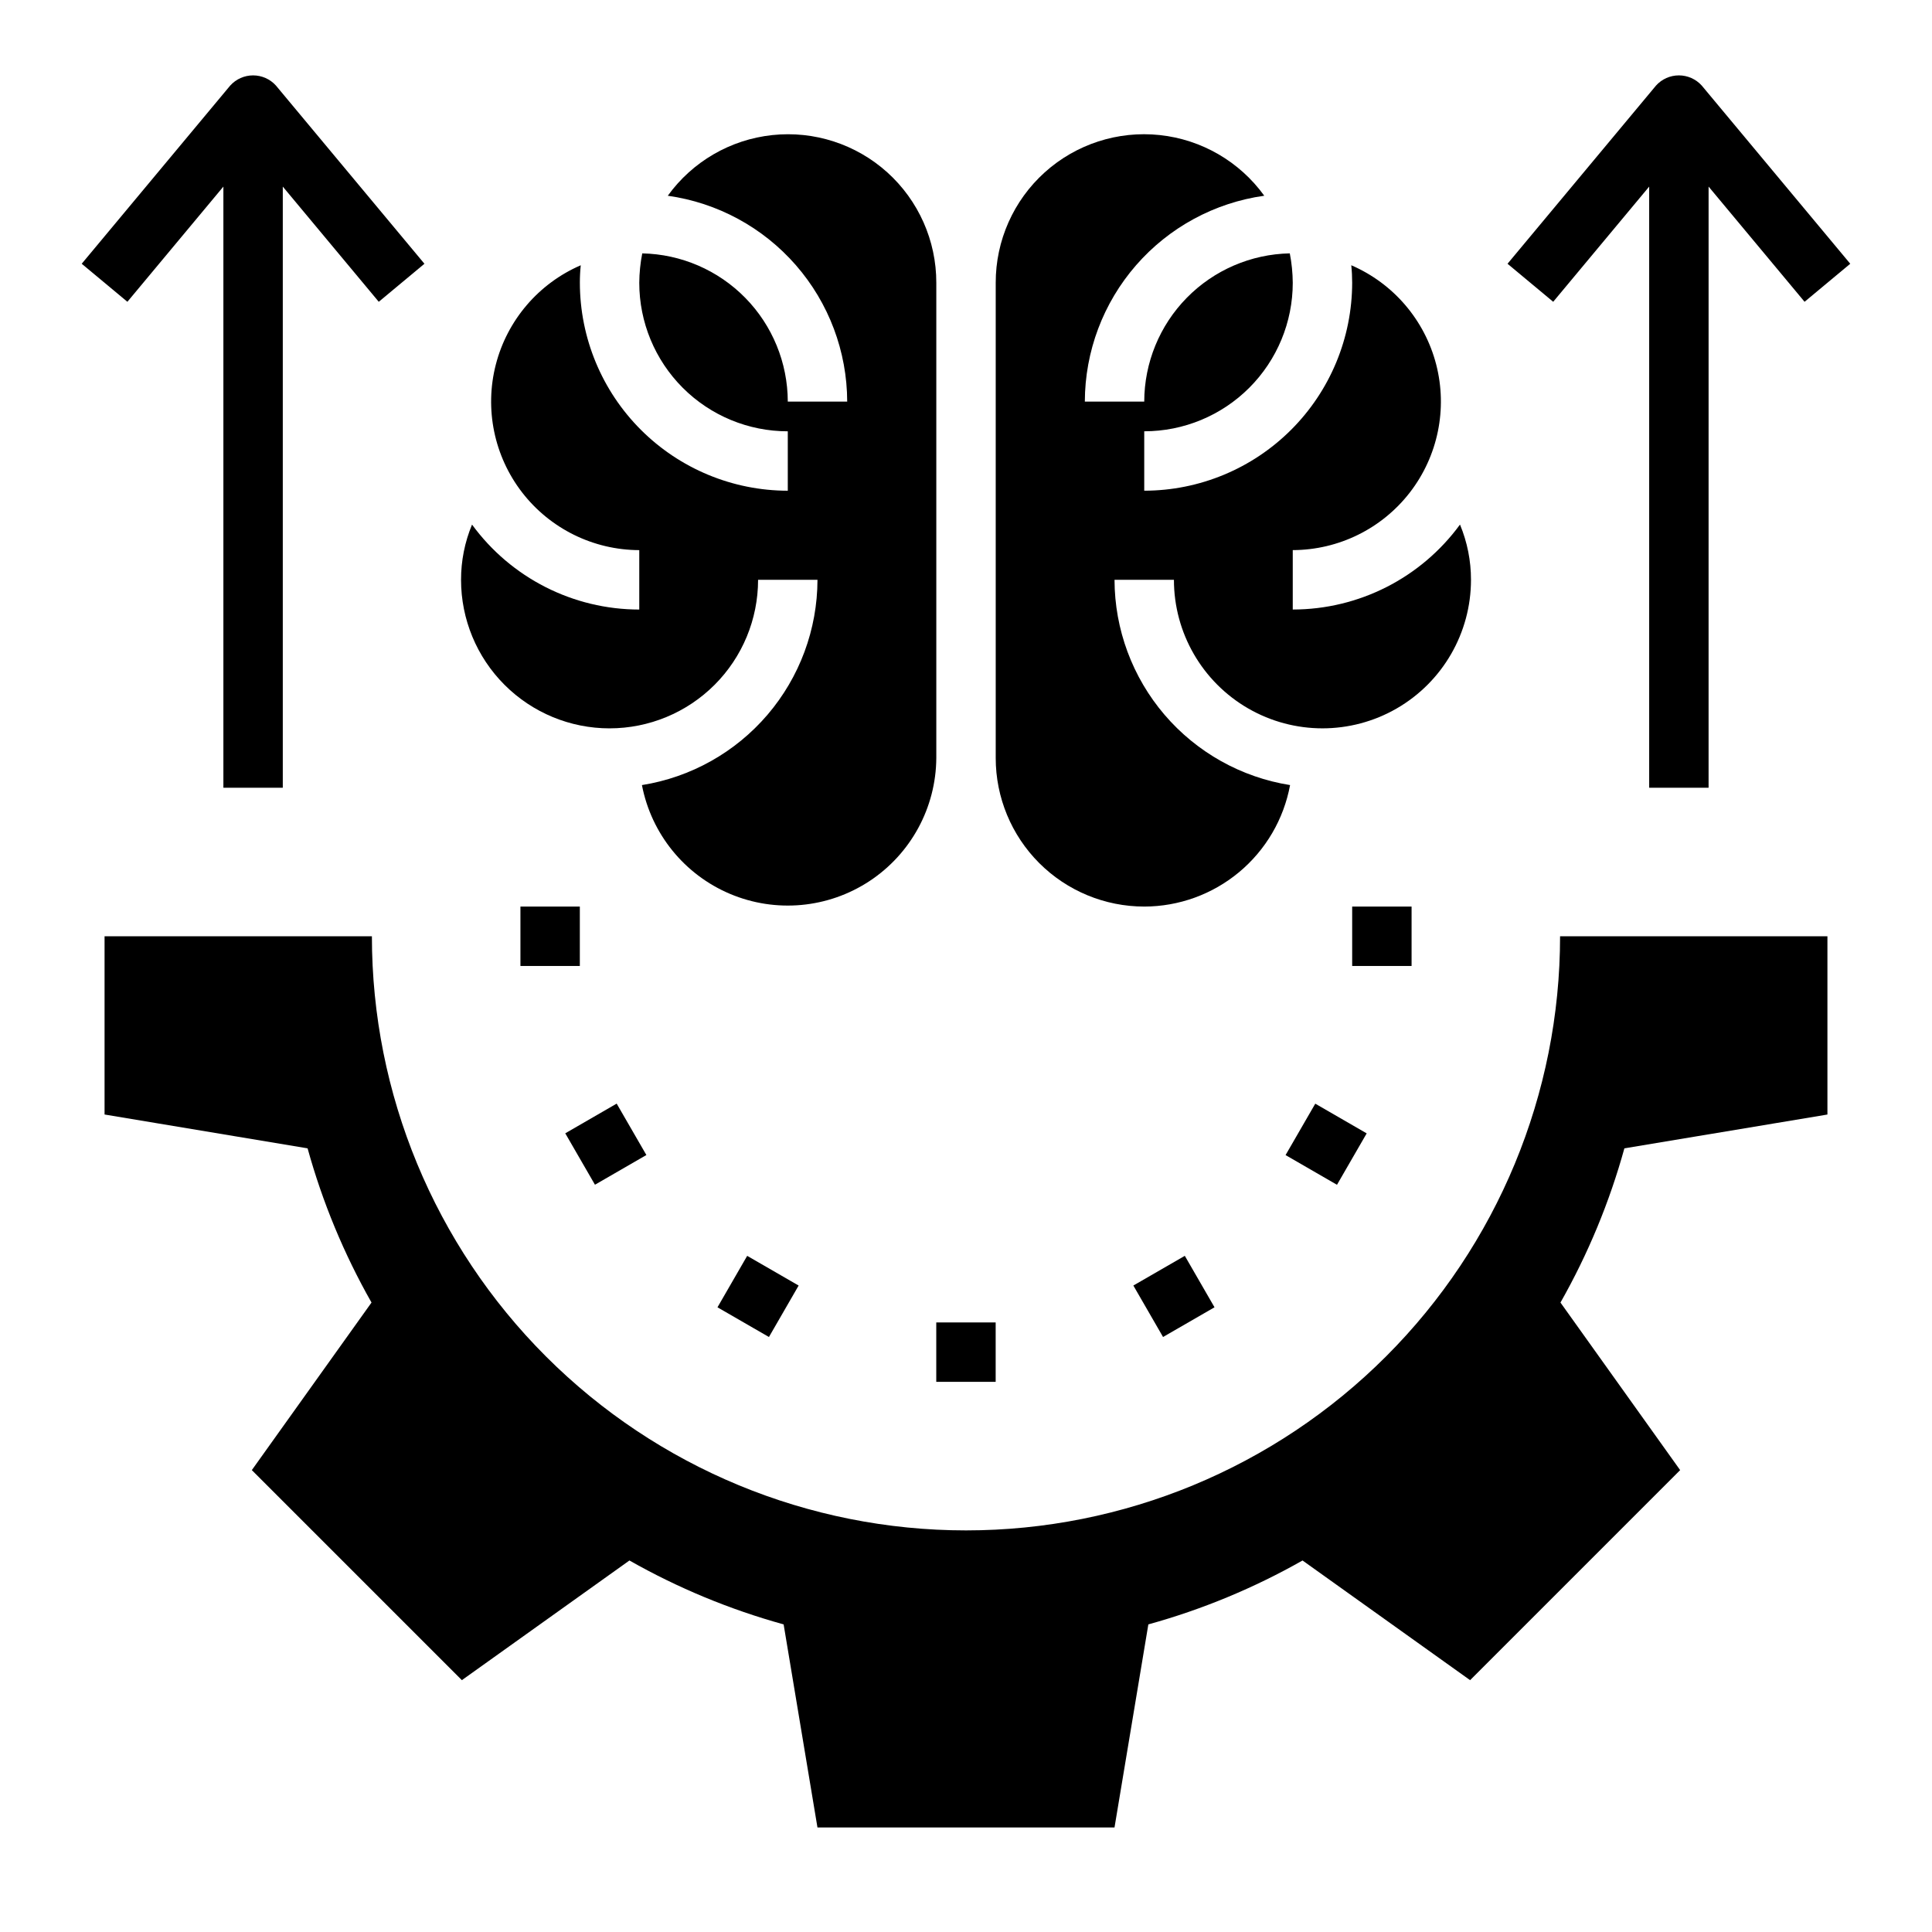
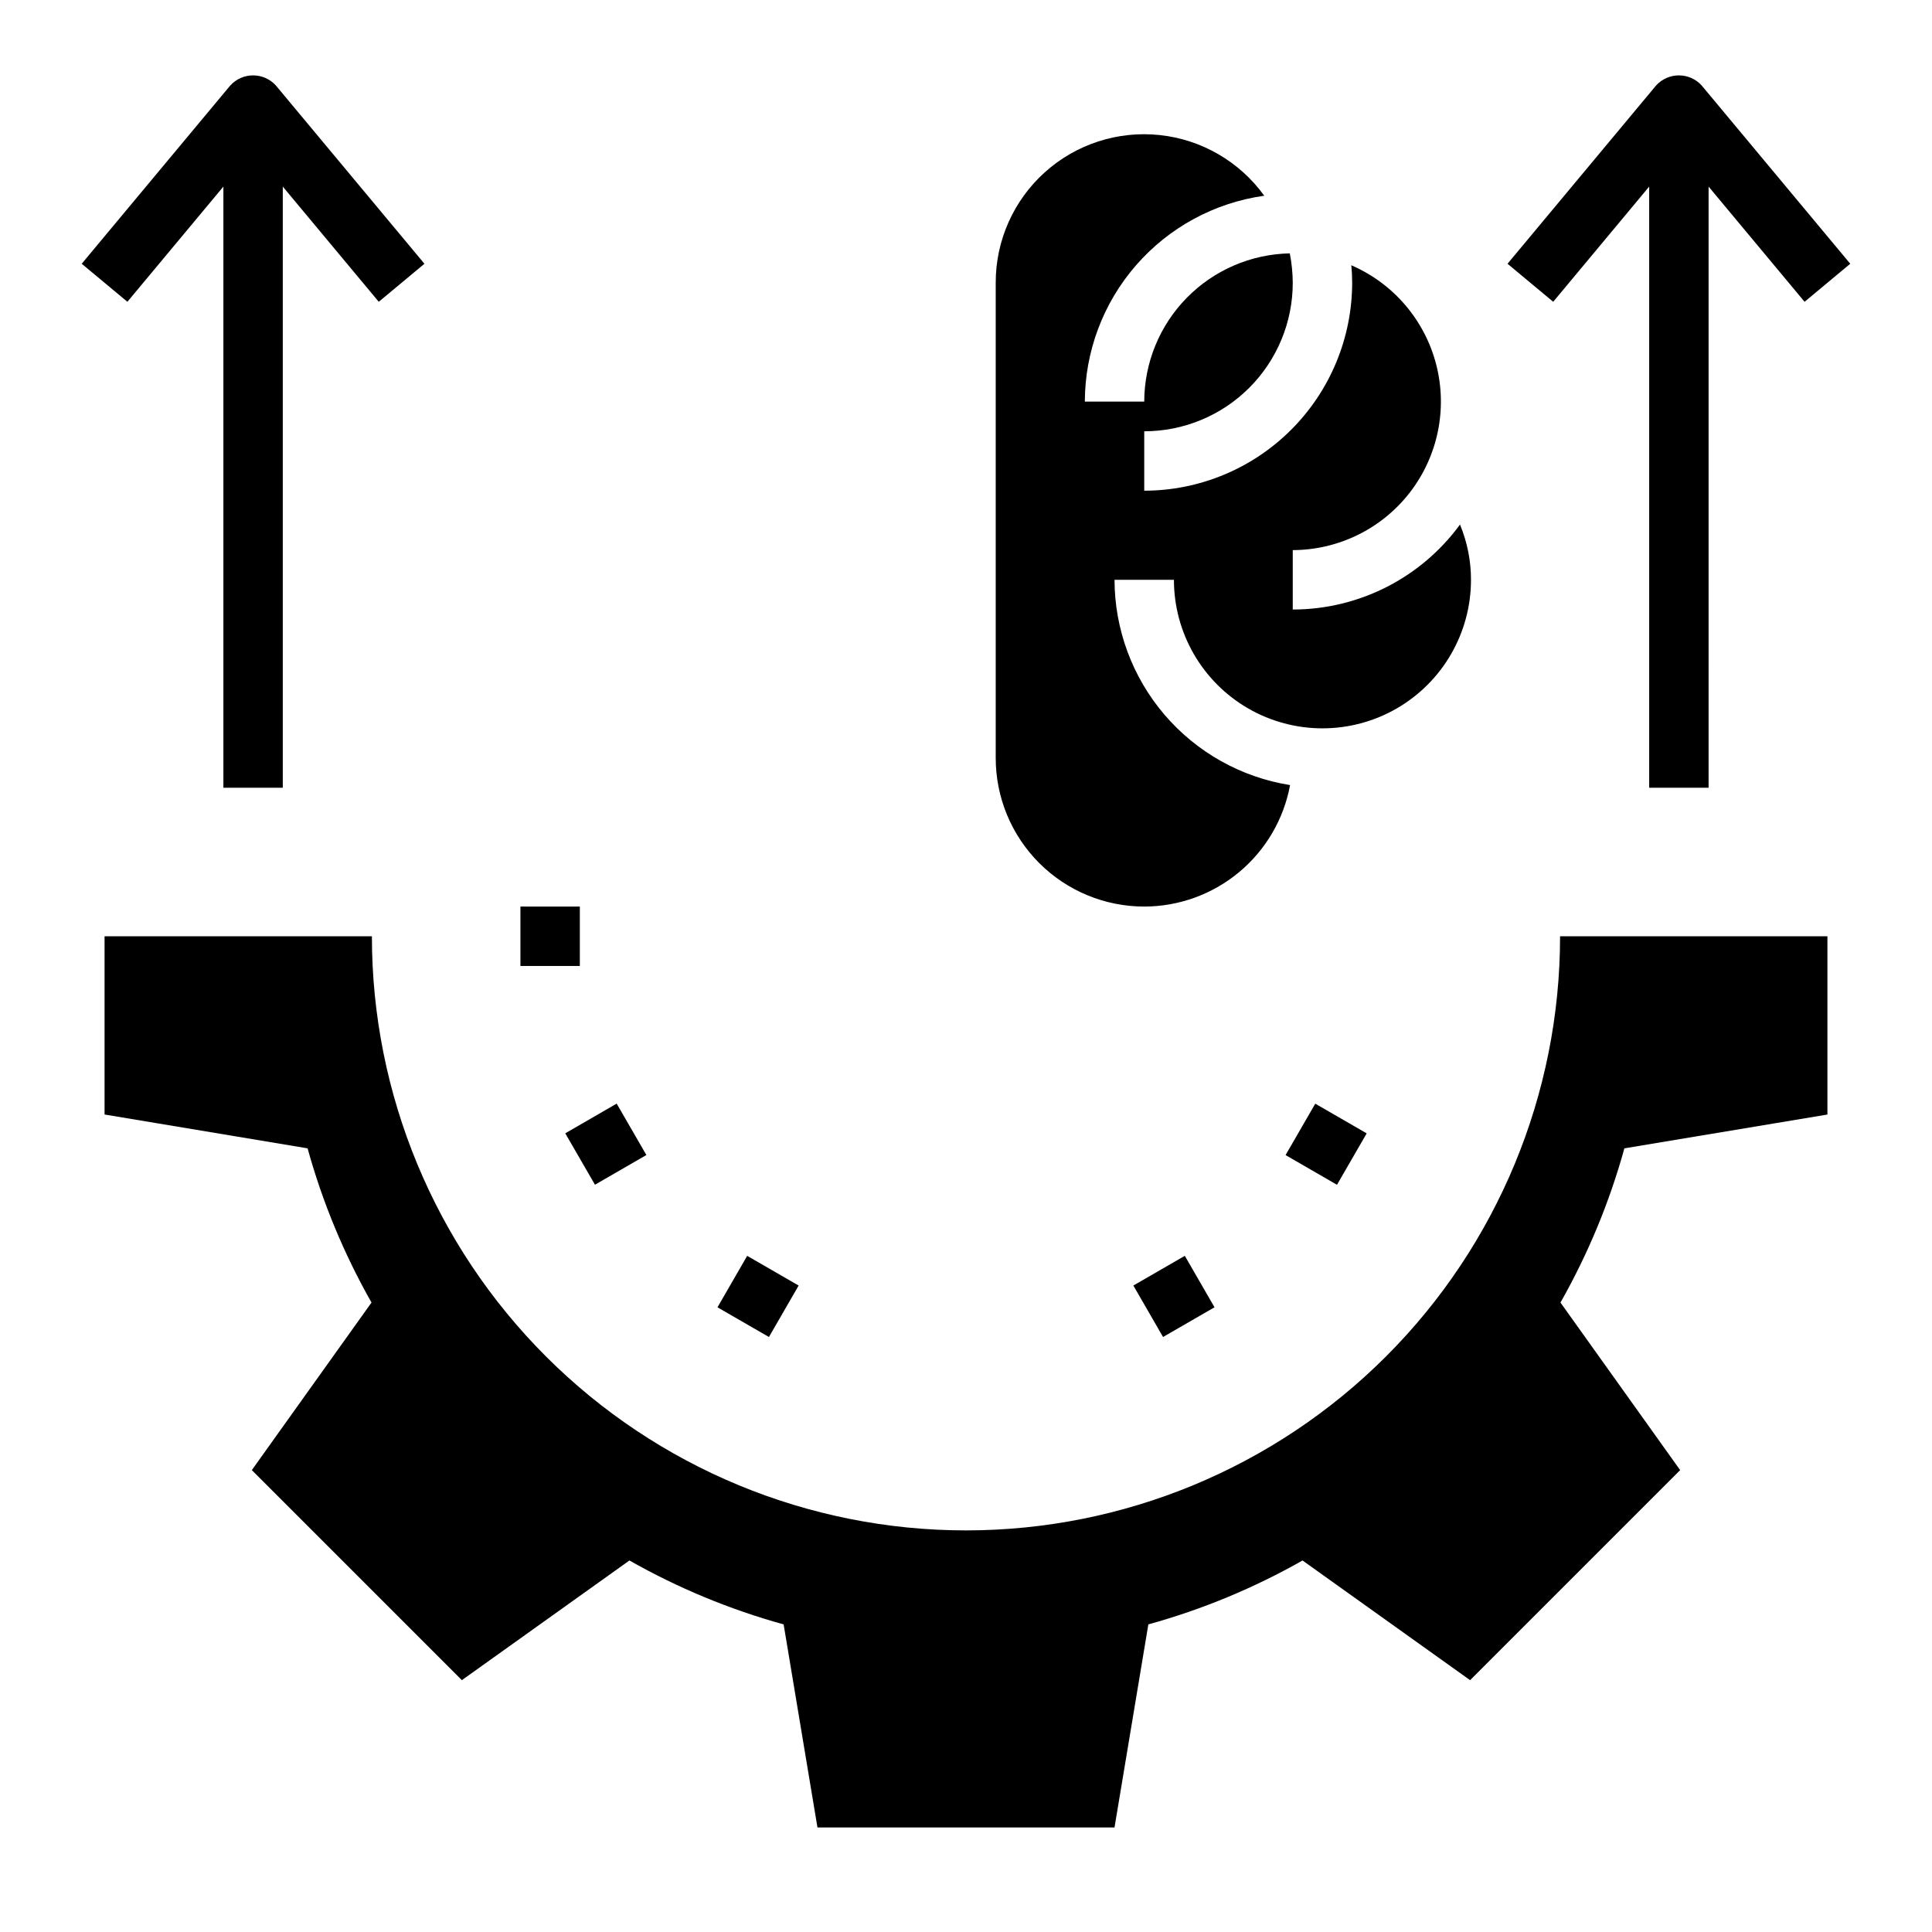
<svg xmlns="http://www.w3.org/2000/svg" fill="#000000" width="800px" height="800px" version="1.1" viewBox="144 144 512 512">
  <g>
-     <path d="m305.54 337.02c10.438 0 20.449-4.148 27.832-11.531 7.379-7.379 11.527-17.391 11.527-27.828h15.742c-0.027 13.113-4.727 25.789-13.25 35.758-8.523 9.965-20.32 16.574-33.273 18.637 2.484 12.906 11.242 23.727 23.355 28.836 12.109 5.109 25.969 3.836 36.949-3.394 10.977-7.231 17.621-19.461 17.707-32.605v-125.95c0.02-11.16-4.707-21.801-12.996-29.27-8.293-7.469-19.371-11.059-30.469-9.875s-21.168 7.031-27.695 16.078c13.164 1.848 25.219 8.383 33.953 18.406 8.734 10.02 13.559 22.855 13.594 36.148h-15.746c-0.02-10.289-4.066-20.164-11.277-27.508-7.207-7.34-17.008-11.566-27.293-11.773-0.504 2.566-0.77 5.176-0.789 7.793 0 10.441 4.148 20.449 11.527 27.832 7.383 7.383 17.395 11.527 27.832 11.527v15.746c-14.609-0.016-28.613-5.828-38.945-16.16-10.332-10.328-16.141-24.336-16.156-38.945-0.004-1.551 0.074-3.102 0.234-4.644-11.16 4.82-19.465 14.527-22.504 26.297-3.035 11.77-0.465 24.281 6.965 33.902 7.434 9.617 18.891 15.262 31.047 15.293v15.746c-17.52-0.008-33.98-8.371-44.32-22.516-1.93 4.641-2.918 9.617-2.91 14.645 0 10.438 4.144 20.449 11.527 27.828 7.379 7.383 17.391 11.531 27.832 11.531z" />
    <path d="m447.23 384.25c9.188-0.012 18.082-3.238 25.141-9.117 7.059-5.879 11.84-14.043 13.512-23.078-12.953-2.062-24.746-8.672-33.273-18.637-8.523-9.969-13.223-22.645-13.25-35.758h15.742c0 14.059 7.504 27.055 19.68 34.086 12.18 7.031 27.184 7.031 39.363 0 12.176-7.031 19.68-20.027 19.68-34.086 0.008-5.027-0.984-10.004-2.914-14.645-10.34 14.145-26.801 22.508-44.32 22.516v-15.746c12.156-0.031 23.613-5.676 31.047-15.293 7.43-9.621 10-22.133 6.965-33.902-3.039-11.77-11.344-21.477-22.504-26.297 0.16 1.543 0.238 3.094 0.238 4.644-0.02 14.609-5.828 28.617-16.16 38.945-10.328 10.332-24.336 16.145-38.945 16.16v-15.746c10.438 0 20.449-4.144 27.832-11.527 7.383-7.383 11.527-17.391 11.527-27.832-0.02-2.617-0.281-5.227-0.785-7.793-10.289 0.207-20.09 4.434-27.297 11.773-7.211 7.344-11.258 17.219-11.277 27.508h-15.742c0.031-13.293 4.856-26.129 13.59-36.148 8.734-10.023 20.793-16.559 33.957-18.406-6.531-9.047-16.602-14.895-27.699-16.078-11.098-1.184-22.172 2.406-30.465 9.875-8.293 7.469-13.02 18.109-13 29.27v125.95c0 10.438 4.144 20.449 11.527 27.832 7.383 7.383 17.395 11.527 27.832 11.527z" />
    <path d="m203.2 193.45v159.31h15.742v-159.31l25.434 30.527 12.105-10.078-39.359-47.23h0.004c-1.547-1.715-3.746-2.691-6.055-2.691-2.309 0-4.508 0.977-6.055 2.691l-39.359 47.23 12.105 10.078z" />
-     <path d="m581.05 193.45v159.31h15.742l0.004-159.31 25.434 30.527 12.105-10.078-39.359-47.23c-1.547-1.715-3.746-2.691-6.055-2.691-2.305 0-4.508 0.977-6.051 2.691l-39.359 47.23 12.105 10.078z" />
-     <path d="m392.12 494.46h15.742v15.742h-15.742z" />
+     <path d="m581.05 193.45v159.31h15.742l0.004-159.31 25.434 30.527 12.105-10.078-39.359-47.23c-1.547-1.715-3.746-2.691-6.055-2.691-2.305 0-4.508 0.977-6.051 2.691l-39.359 47.23 12.105 10.078" />
    <path d="m444.35 484.68 13.637-7.871 7.871 13.637-13.637 7.871z" />
    <path d="m484.69 450.11 7.871-13.625 13.625 7.871-7.871 13.625z" />
-     <path d="m502.34 384.25h15.742v15.742h-15.742z" />
    <path d="m334.14 490.45 7.871-13.637 13.637 7.871-7.871 13.637z" />
    <path d="m293.8 444.34 13.625-7.871 7.871 13.625-13.625 7.871z" />
    <path d="m281.92 384.25h15.742v15.742h-15.742z" />
    <path d="m400 549.57c-41.758 0-81.805-16.586-111.33-46.113-29.527-29.523-46.113-69.57-46.113-111.33h-70.848v47.23l53.805 8.965v0.004c3.945 14.266 9.637 27.992 16.941 40.863l-31.719 44.406 55.664 55.664 44.406-31.715c12.871 7.305 26.598 12.992 40.863 16.938l8.965 53.809h78.723l8.965-53.805v-0.004c14.266-3.945 27.992-9.633 40.863-16.938l44.406 31.715 55.664-55.664-31.715-44.406c7.305-12.871 12.992-26.598 16.938-40.863l53.809-8.965v-47.234h-70.852c0 41.758-16.586 81.805-46.113 111.33-29.523 29.527-69.57 46.113-111.32 46.113z" />
  </g>
</svg>